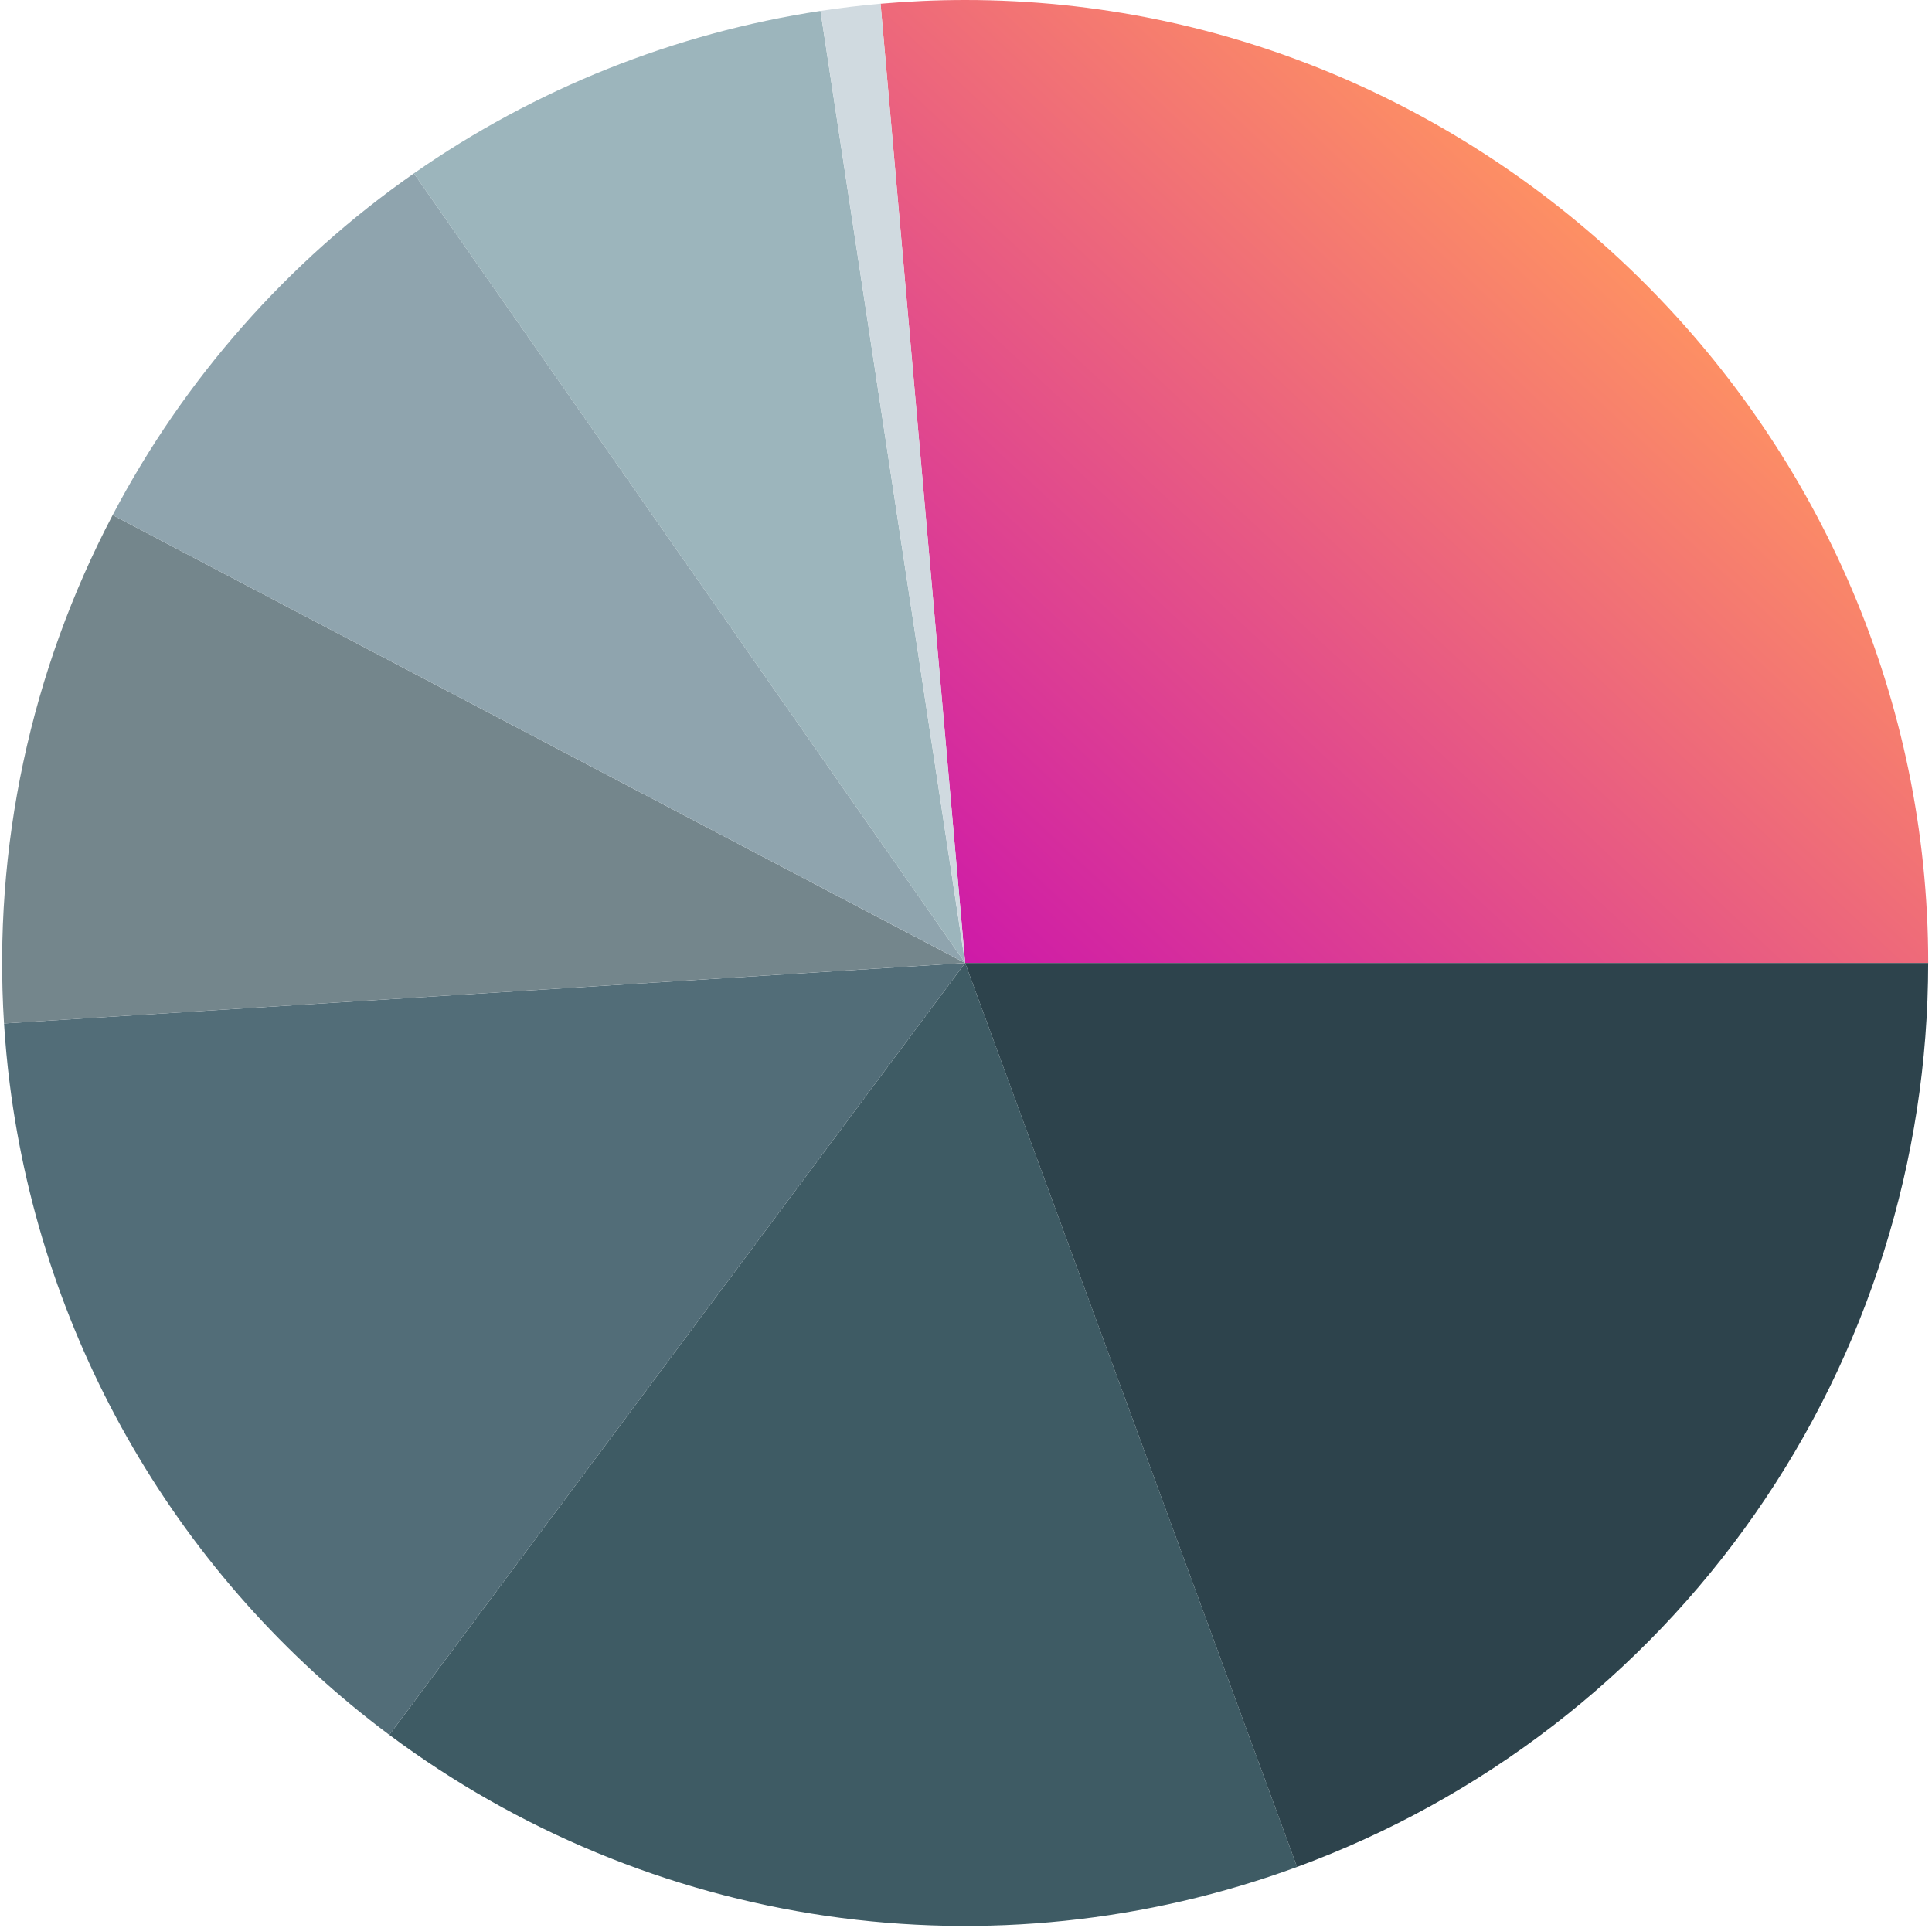
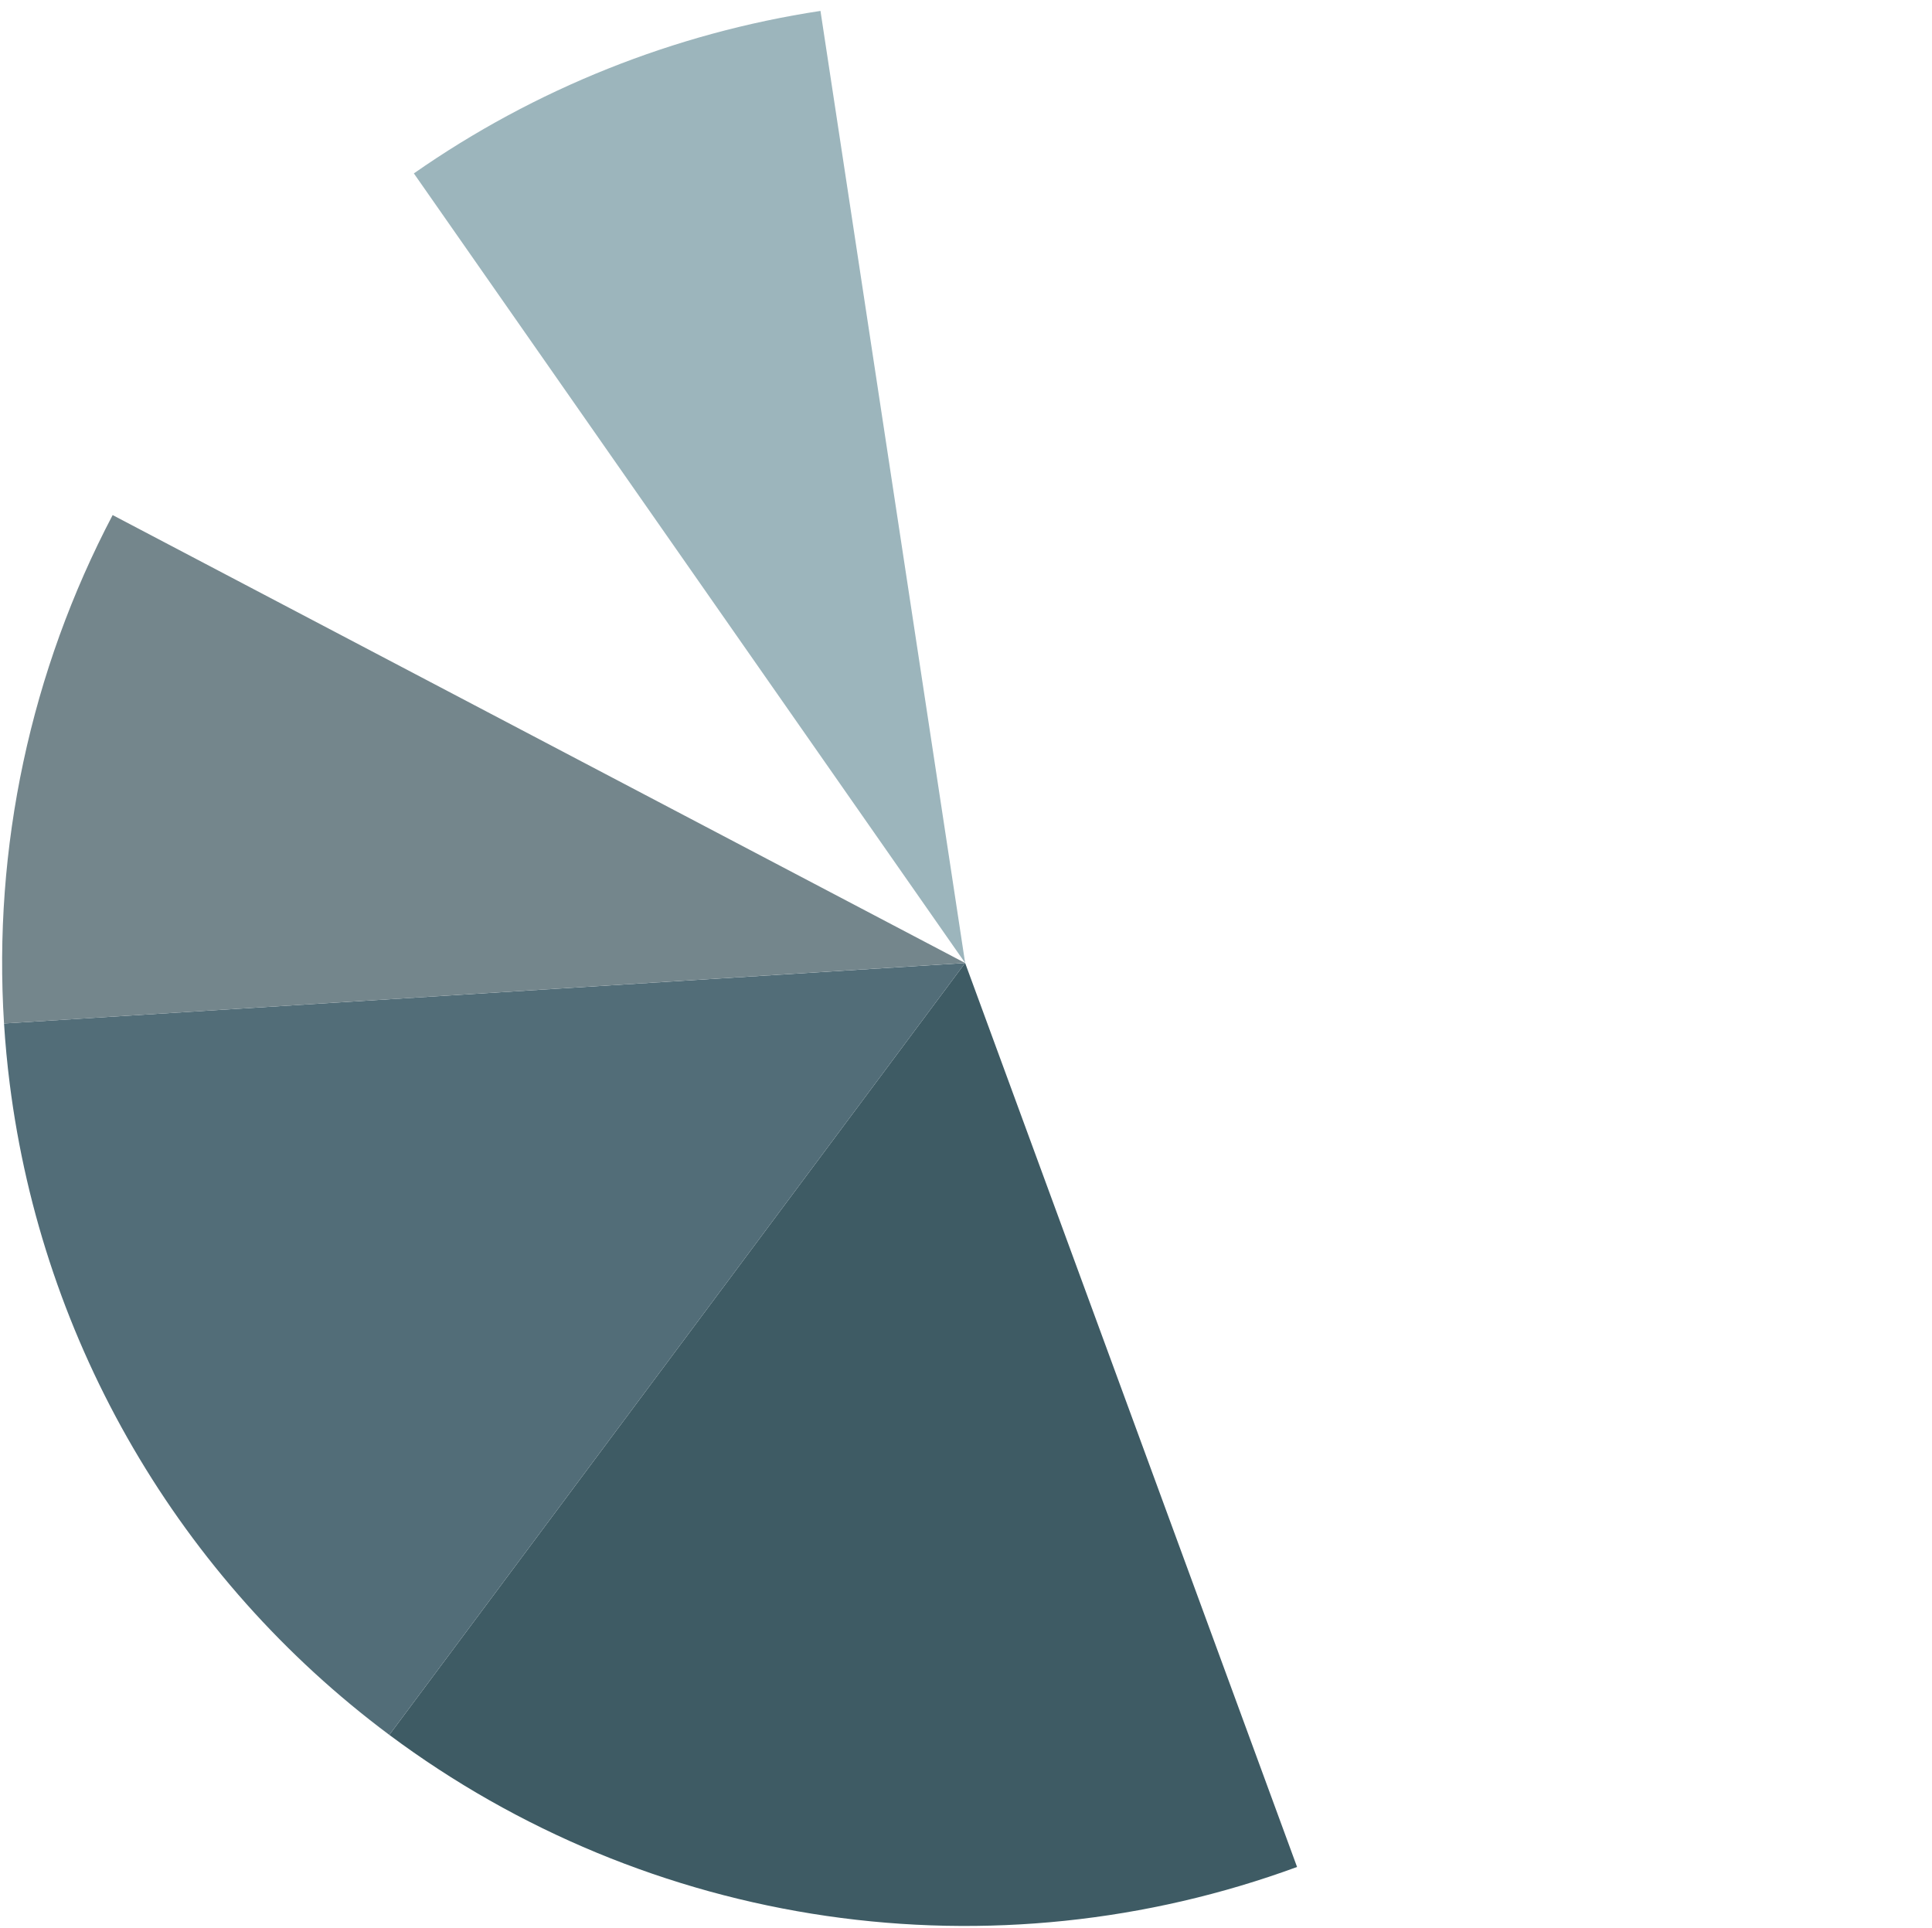
<svg xmlns="http://www.w3.org/2000/svg" width="455" height="454" viewBox="0 0 455 454" fill="none">
-   <path d="M227.298 226.803L207.378 0.88C214.008 0.3 220.648 0 227.308 0C351.728 0 454.108 102.381 454.108 226.803H227.308H227.298Z" fill="url(#paint0_linear_845_6669)" />
-   <path d="M227.298 226.803H454.098C454.098 273.234 439.838 318.565 413.258 356.635C386.678 394.706 349.038 423.716 305.458 439.716L227.288 226.803H227.298Z" fill="#2D434C" />
  <path d="M227.298 226.803L305.468 439.716C270.058 452.716 231.968 456.676 194.638 451.246C157.318 445.816 121.928 431.156 91.689 408.606L227.298 226.803Z" fill="#3E5B64" />
  <path d="M227.298 226.803L91.688 408.606C42.308 371.775 10.008 316.354 2.288 255.234C1.688 250.524 1.248 245.793 0.948 241.053L227.308 226.813L227.298 226.803Z" fill="#526D78" />
  <path d="M227.298 226.803L0.948 241.053C-0.352 220.403 1.178 199.663 5.508 179.423C9.828 159.182 16.908 139.632 26.528 121.312L227.298 226.813V226.803Z" fill="#74868C" />
-   <path d="M227.298 226.803L26.528 121.312C34.938 105.311 45.218 90.381 57.178 76.821C69.128 63.261 82.658 51.181 97.478 40.841L227.308 226.813L227.298 226.803Z" fill="#8FA4AE" />
  <path d="M227.298 226.803L97.468 40.841C111.698 30.901 127.028 22.63 143.148 16.19C159.268 9.75 176.068 5.18 193.228 2.57L227.298 226.803Z" fill="#9CB5BC" />
-   <path d="M227.298 226.803L193.228 2.57C195.578 2.21 197.928 1.89 200.288 1.61C202.648 1.33 205.008 1.08 207.378 0.87L227.308 226.803H227.298Z" fill="#D0DAE0" />
  <defs>
    <linearGradient id="paint0_linear_845_6669" x1="381" y1="63" x2="228" y2="227" gradientUnits="userSpaceOnUse">
      <stop stop-color="#FD8F64" />
      <stop offset="1" stop-color="#CE1AA8" />
    </linearGradient>
  </defs>
</svg>